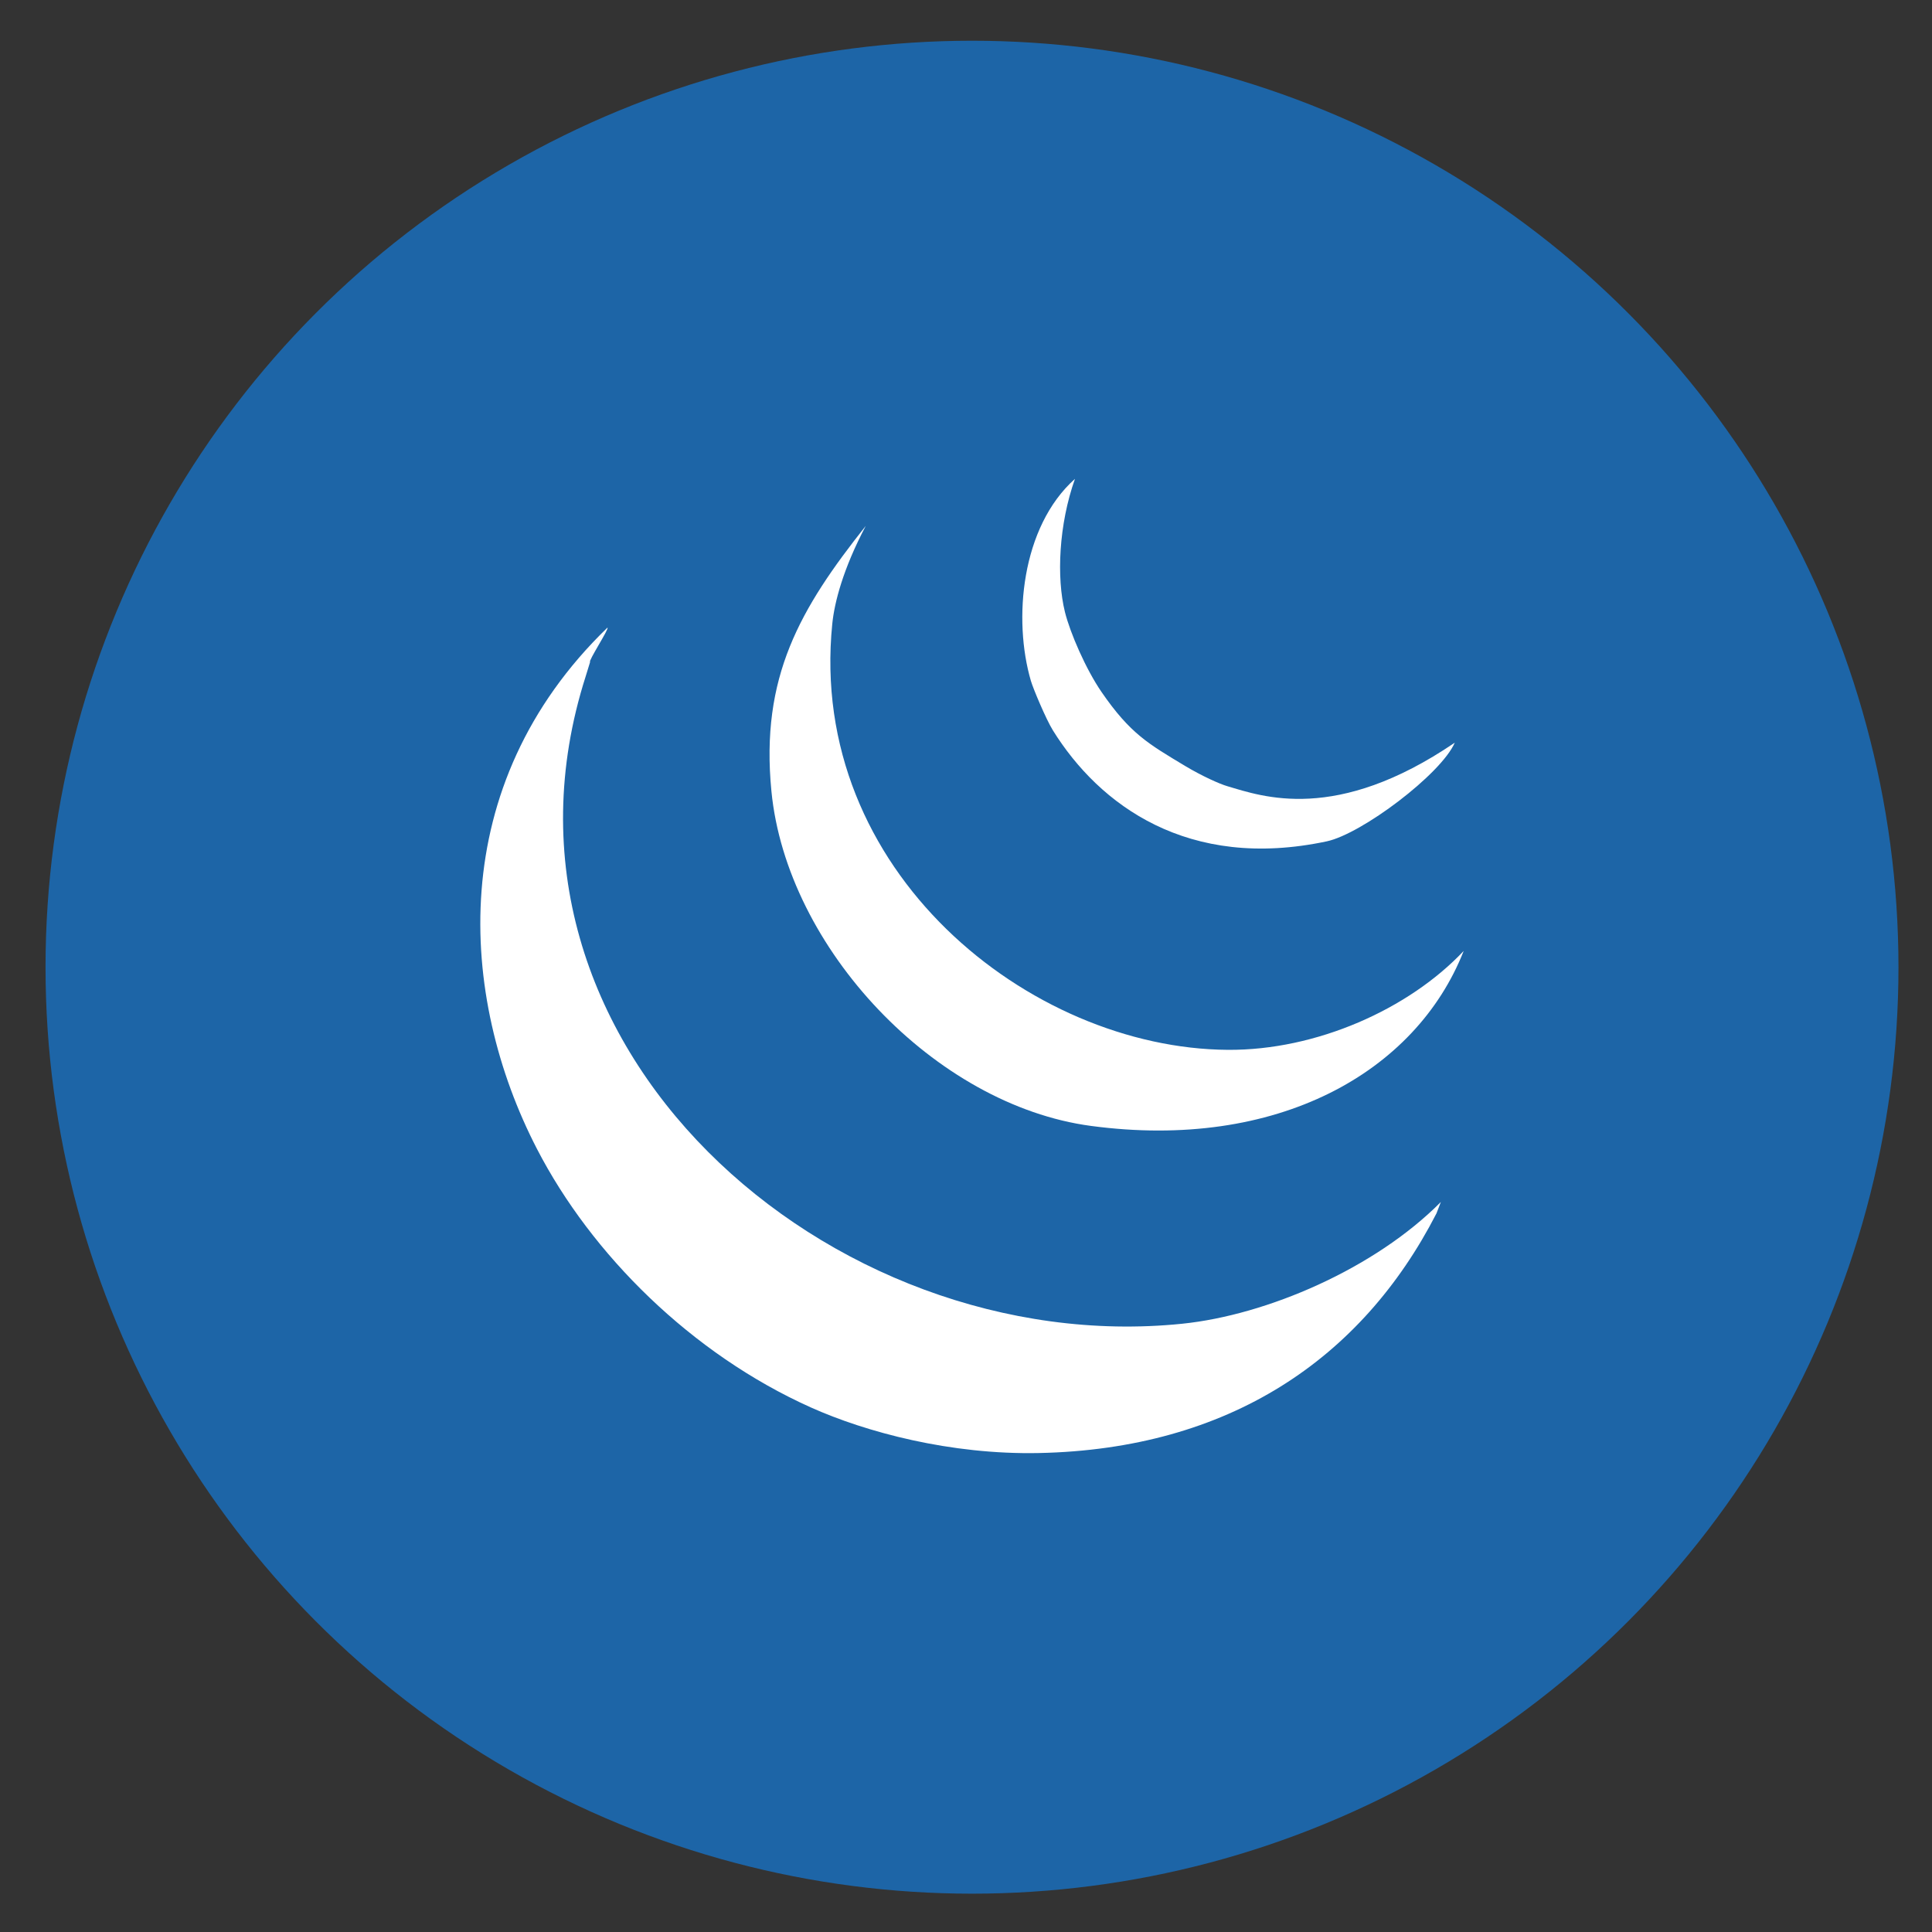
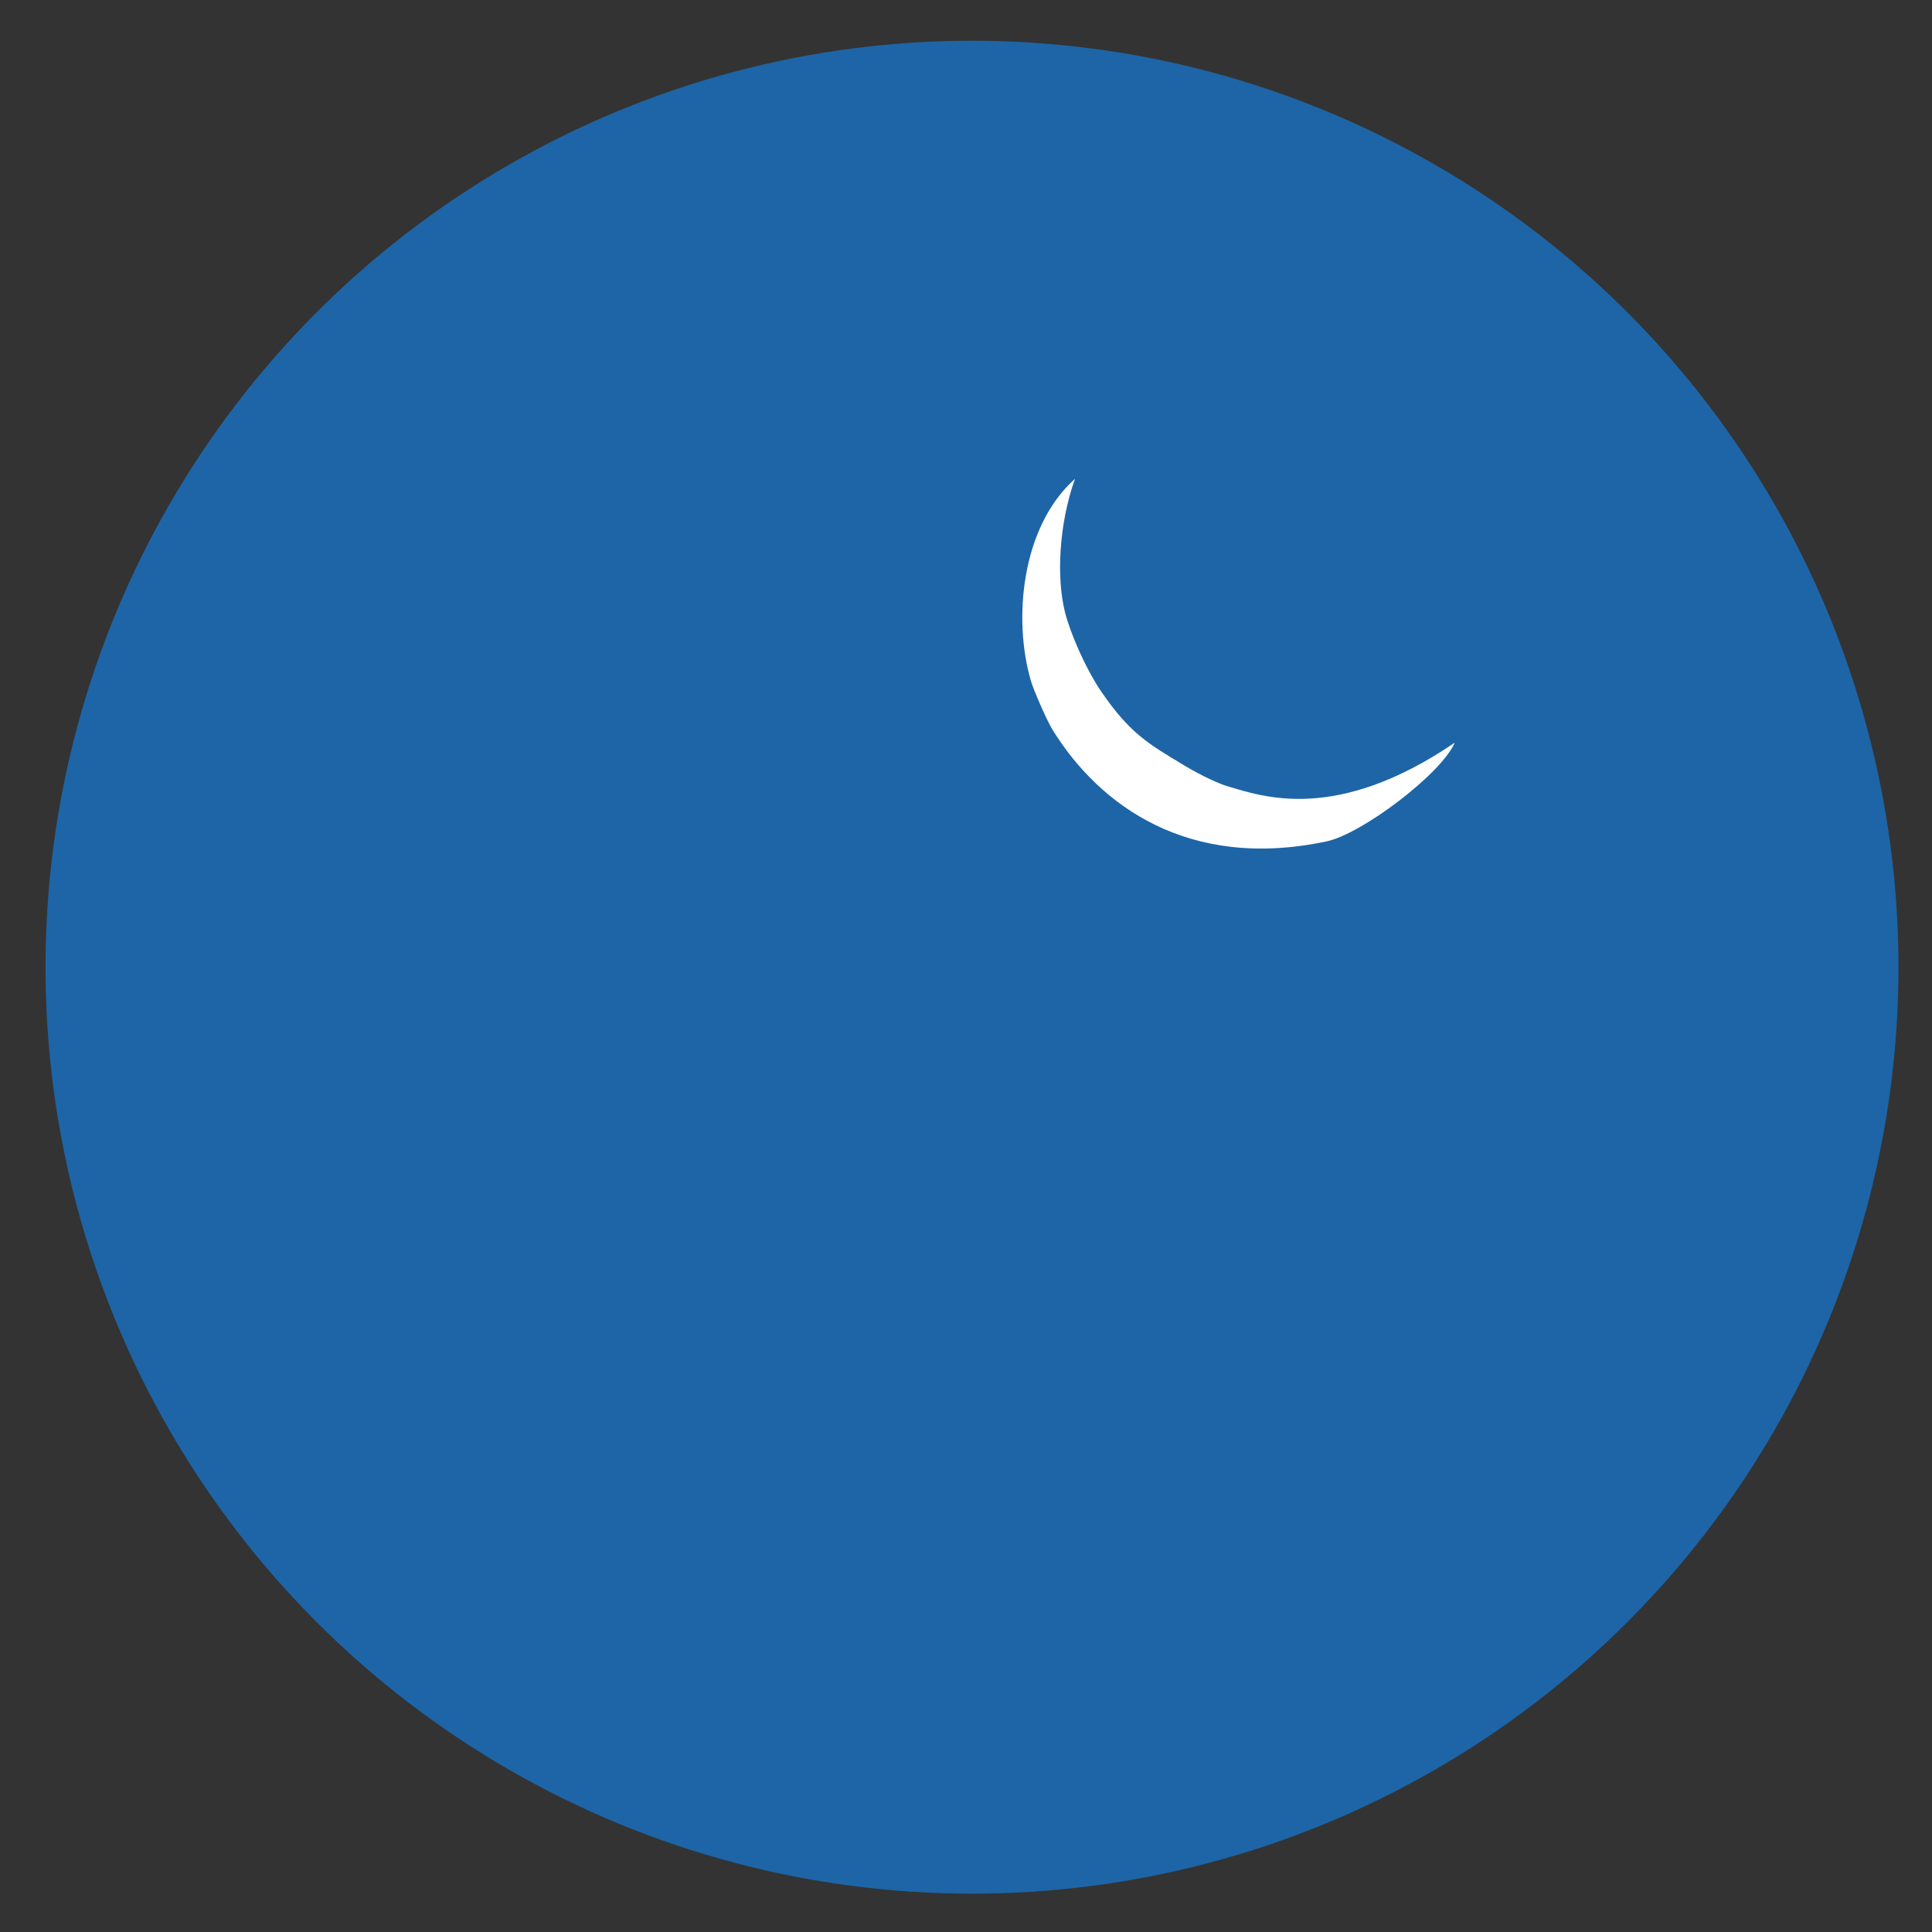
<svg xmlns="http://www.w3.org/2000/svg" width="100%" height="100%" viewBox="0 0 200 200" version="1.1" xml:space="preserve" style="fill-rule:evenodd;clip-rule:evenodd;stroke-linejoin:round;stroke-miterlimit:1.414;">
  <rect x="0" y="0" width="200" height="200" fill="#333333" stroke="none" />
  <g>
    <circle cx="100.621" cy="100.125" r="95.908" style="fill:#1d65a7;" />
    <g>
-       <path d="M149.157,124.429l-0.456,1.184c-7.766,15.119 -21.521,24.396 -41.148,24.805c-9.173,0.189 -17.914,-2.164 -23.623,-4.725c-12.326,-5.535 -22.689,-15.805 -28.352,-26.775c-8.119,-15.727 -9.584,-37.603 7.3,-53.941c0.26,0 -2.049,3.544 -1.788,3.544l-0.465,1.511c-12.165,38.092 25.321,70.732 61.758,67c8.756,-0.898 19.923,-5.695 26.774,-12.603Z" style="fill:#fff;fill-rule:nonzero;" />
      <path d="M150.598,76.881c-1.425,3.268 -9.631,9.443 -13.253,10.215c-14.348,3.053 -23.538,-3.75 -28.351,-11.492c-0.717,-1.157 -2.039,-4.314 -2.275,-5.117c-1.865,-6.348 -1.008,-15.947 4.561,-20.916c-1.678,4.726 -1.922,10.214 -1.039,13.781c0.536,2.159 2.165,5.922 3.795,8.292c2.97,4.316 4.85,5.363 8.661,7.655c1.718,1.031 3.562,1.858 4.354,2.087c3.616,1.063 11.247,3.867 23.547,-4.505Z" style="fill:#fff;fill-rule:nonzero;" />
-       <path d="M127.107,108.679c9.168,0.064 18.743,-4.221 24.413,-10.236c-4.962,12.592 -19.324,20.688 -38.587,18.111c-16.128,-2.156 -31.492,-18.386 -33.076,-34.649c-1.158,-11.836 2.97,-18.899 9.766,-27.466c-2.362,4.48 -3.245,7.937 -3.466,10.141c-2.583,25.602 20.452,43.966 40.95,44.099Z" style="fill:#fff;fill-rule:nonzero;" />
    </g>
  </g>
</svg>